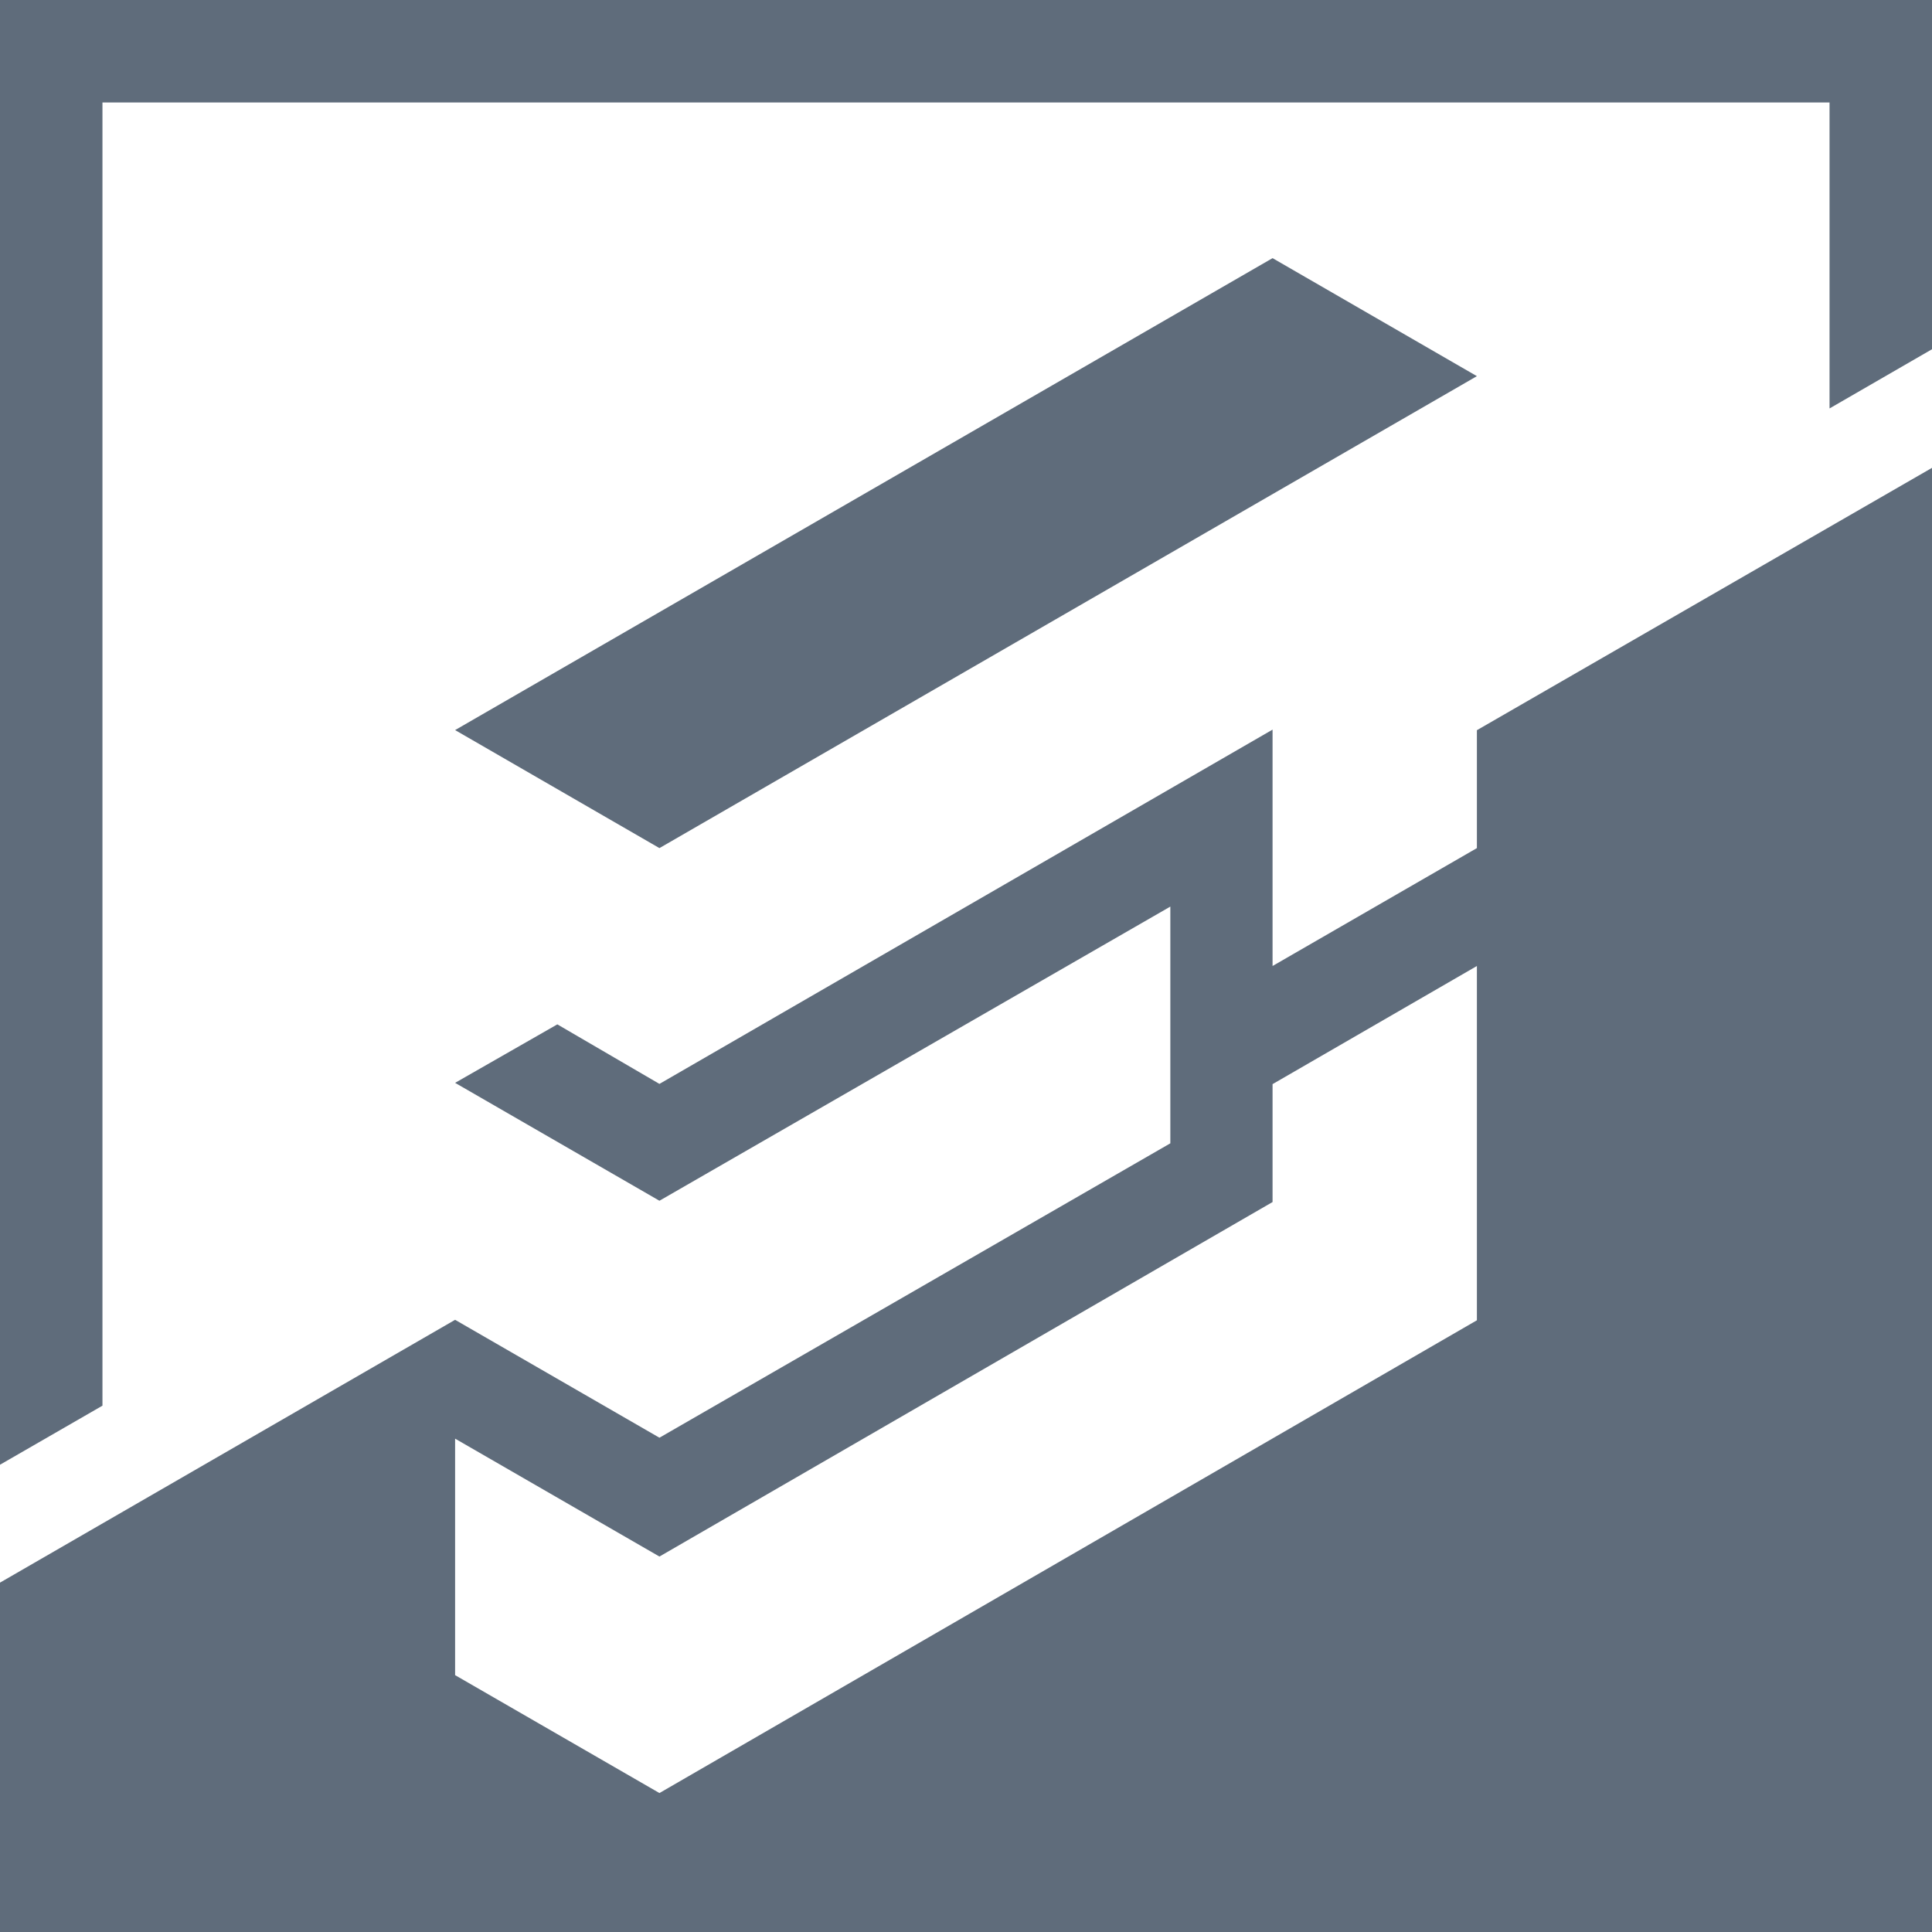
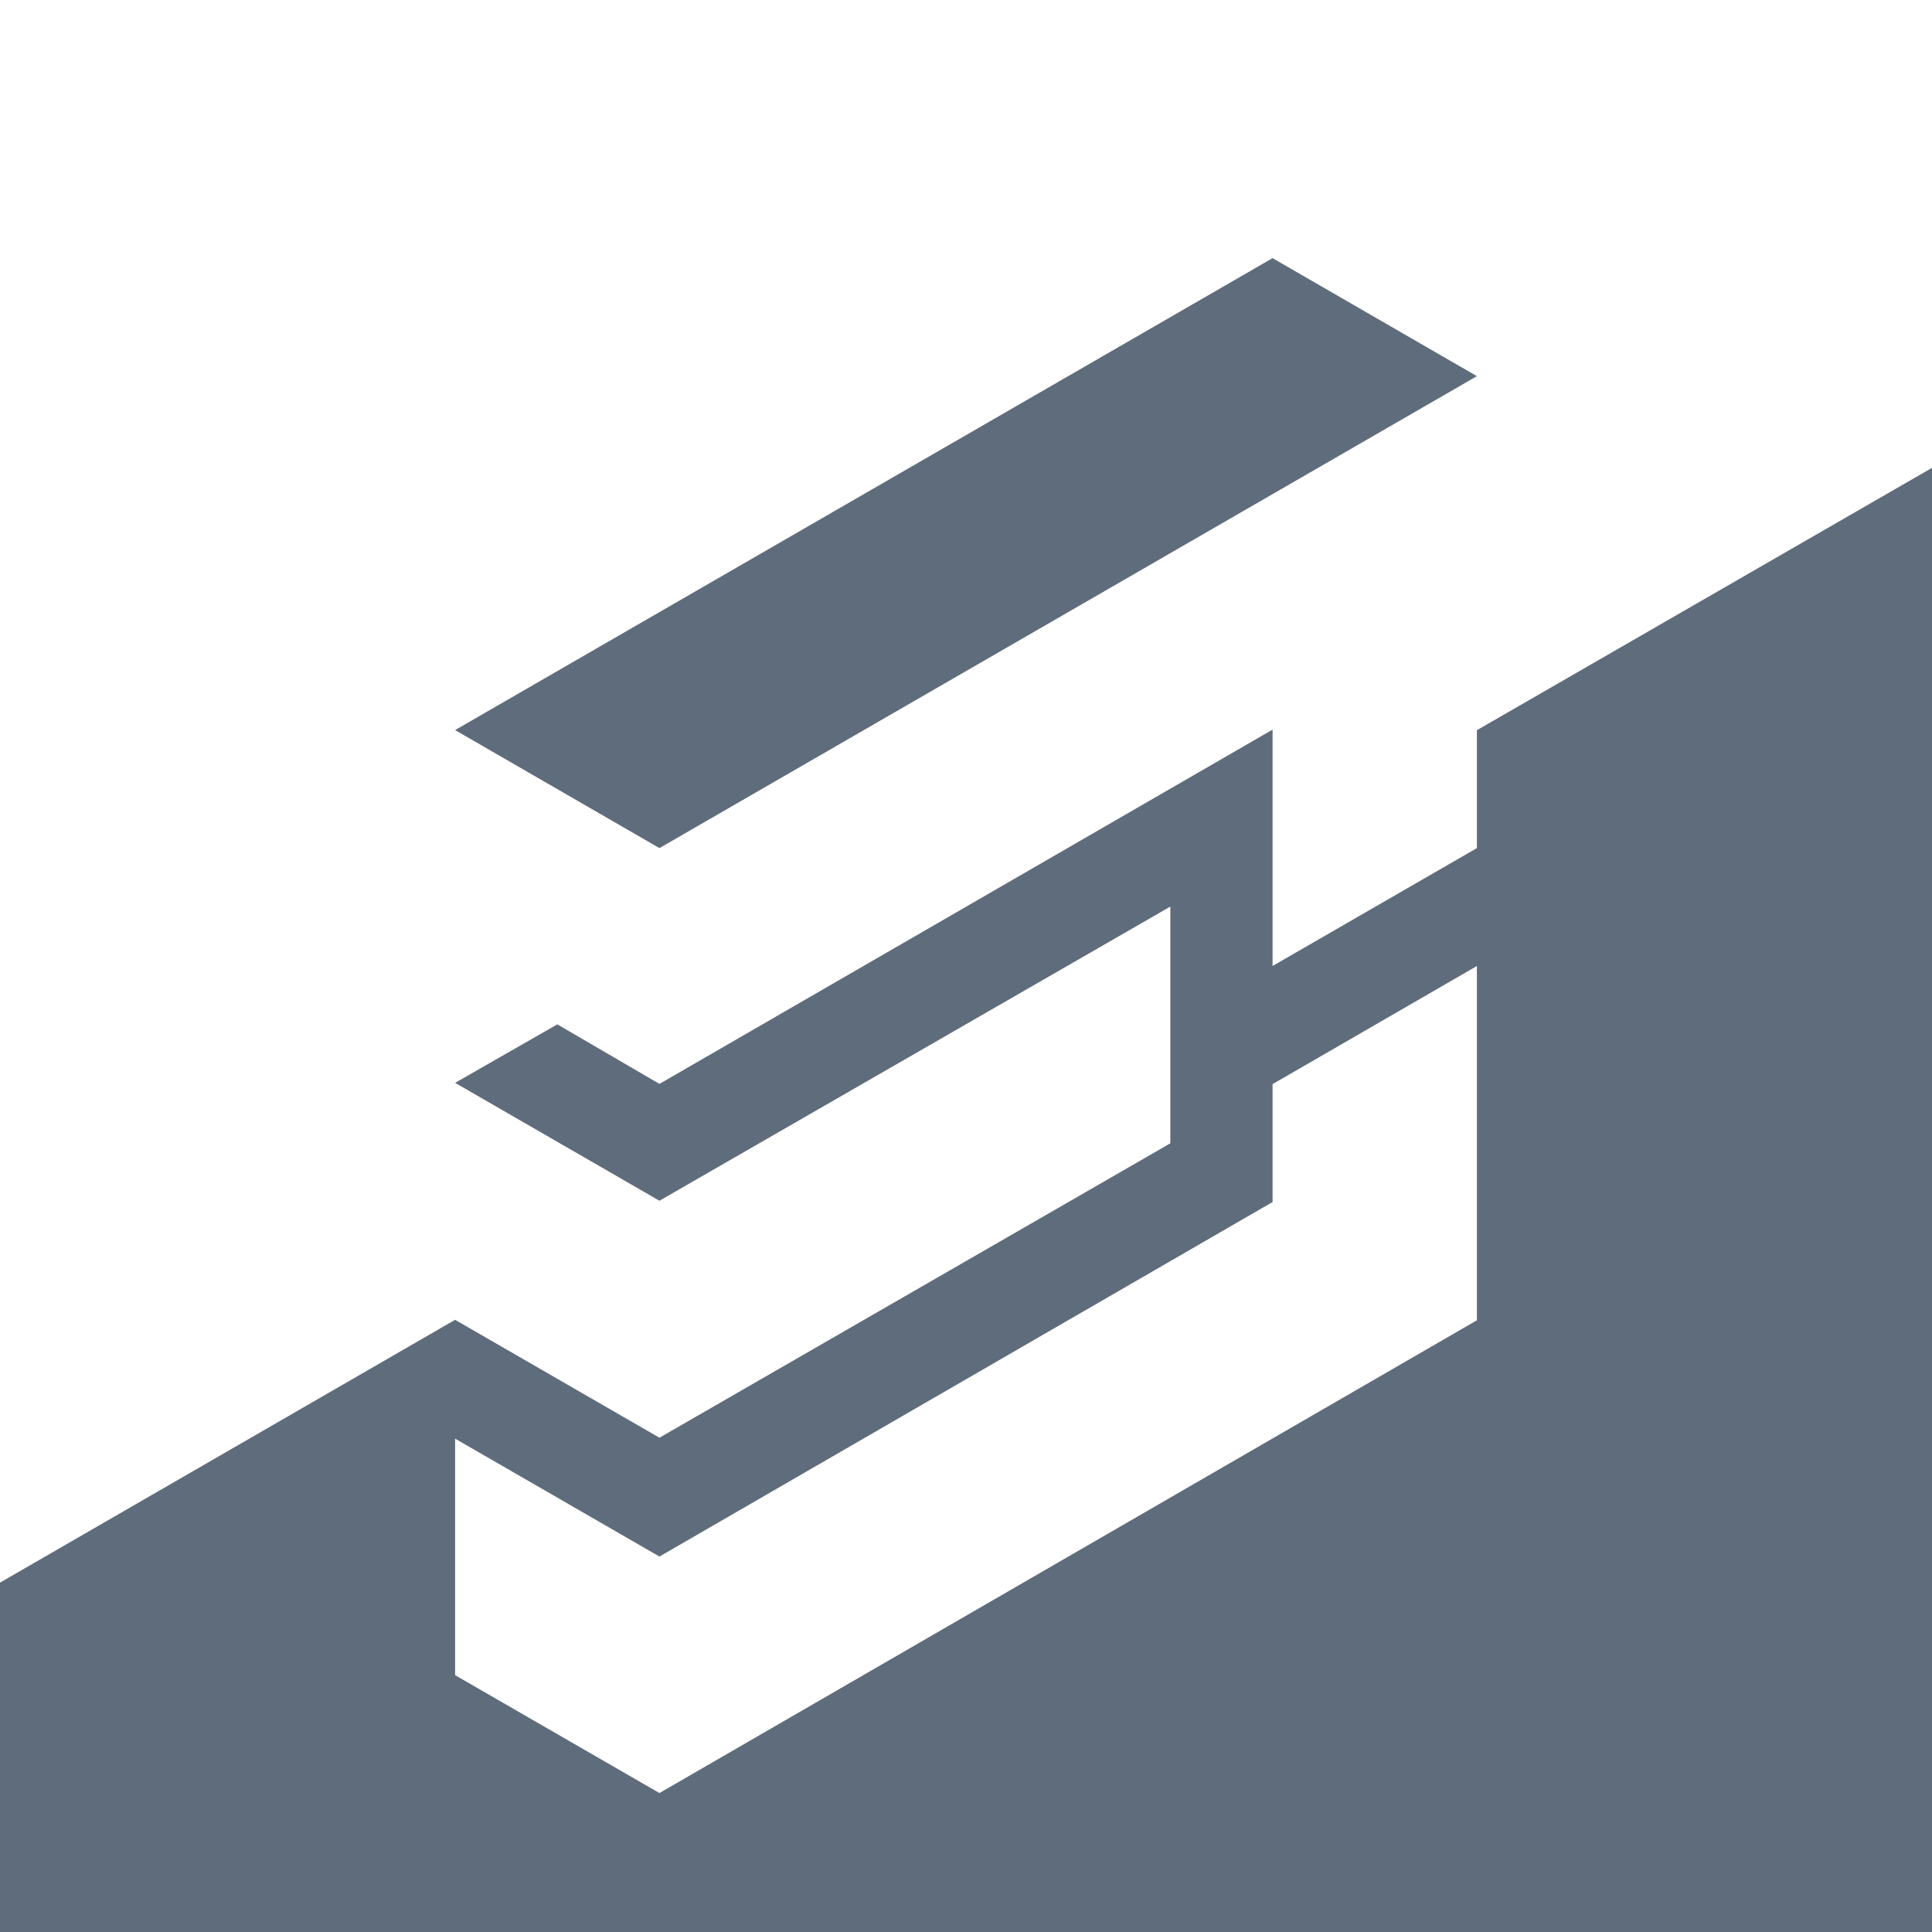
<svg xmlns="http://www.w3.org/2000/svg" viewBox="0 0 165.18 165.18">
  <defs>
    <style>.cls-1{fill:#5f6c7b;}</style>
  </defs>
  <title>Data-Tech-Solutions-Colour</title>
  <g id="Layer_2" data-name="Layer 2">
    <g id="Layer_1-2" data-name="Layer 1">
      <g id="Layer_2-2" data-name="Layer 2">
        <g id="Logo-Artwork">
-           <polygon class="cls-1" points="0 0 0 125.23 8.76 120.18 8.76 8.76 156.42 8.76 156.42 34.92 165.18 29.86 165.18 0 0 0" />
          <polygon class="cls-1" points="56.38 72.51 38.91 62.42 108.8 22.07 126.27 32.16 56.38 72.51" />
          <path class="cls-1" d="M126.27,62.43V72.51L108.8,82.59V62.38h0L56.38,92.67h0l-8.73-5.09-8.74,5,17.47,10.08,43.68-25.15V97.75L56.38,122.92,38.91,112.84,0,135.31v29.87H165.18V40Zm0,30.24h0v20.21L56.38,153.3h0L38.91,143.22V123l17.47,10.08h0l52.42-30.31V92.69l17.47-10.1Z" />
        </g>
      </g>
    </g>
  </g>
</svg>